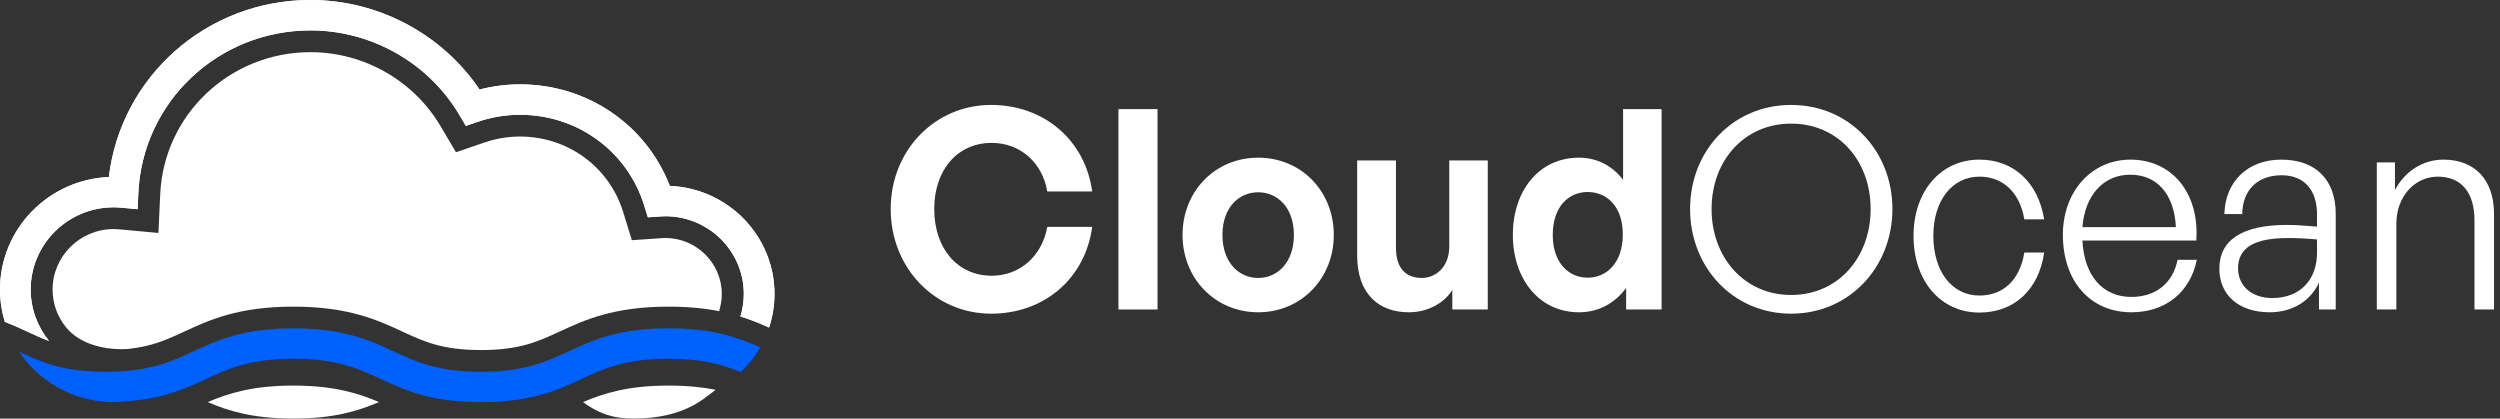
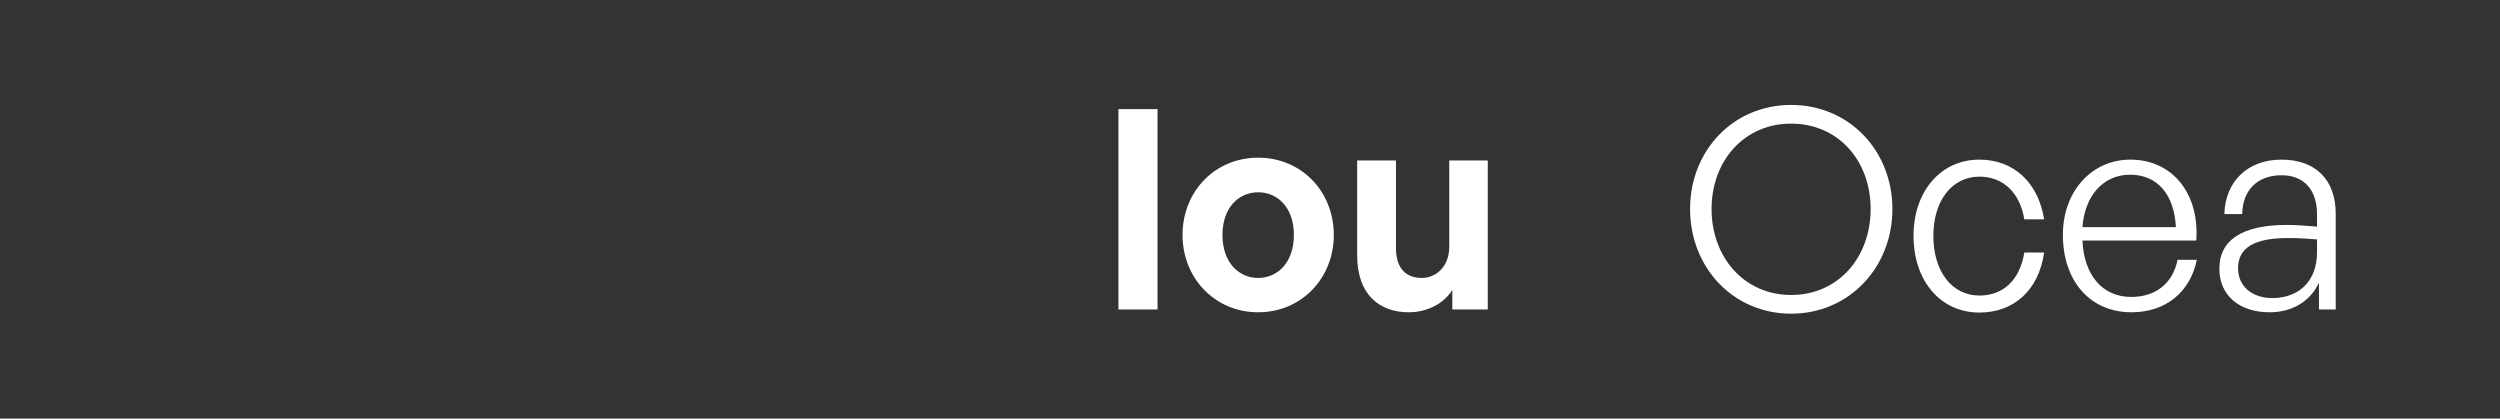
<svg xmlns="http://www.w3.org/2000/svg" width="215" height="36" viewBox="0 0 215 36" fill="none">
  <rect x="0" y="0" width="215" height="36" fill="#333333" stroke="none" />
  <g clip-path="url(#clip0_607_4789)">
    <path d="M2.381 28.533C2.998 28.819 3.584 29.088 4.221 29.324C3.233 28.111 2.639 26.573 2.639 24.899C2.639 21.002 5.841 17.829 9.781 17.829C9.986 17.829 10.205 17.84 10.454 17.863L11.834 17.99L11.896 16.622C12.252 8.766 18.758 2.615 26.706 2.615C31.953 2.615 36.863 5.407 39.516 9.901L40.063 10.826L41.086 10.476C42.261 10.074 43.487 9.871 44.729 9.871C49.676 9.871 53.967 13.016 55.408 17.696L55.714 18.687L56.863 18.612C56.978 18.604 57.096 18.595 57.214 18.595C60.938 18.595 63.967 21.593 63.967 25.28C63.967 25.951 63.863 26.601 63.675 27.214C64.598 27.5 65.397 27.833 66.14 28.167C66.44 27.256 66.606 26.287 66.606 25.28C66.606 20.283 62.604 16.194 57.606 15.989C55.565 10.726 50.509 7.256 44.732 7.256C43.551 7.256 42.382 7.406 41.243 7.7C38.013 2.926 32.536 0 26.703 0C17.774 0 10.393 6.59 9.361 15.226C4.162 15.442 0 19.697 0 24.897C0 25.86 0.146 26.793 0.412 27.672C1.119 27.95 1.764 28.247 2.381 28.533Z" fill="white" />
    <path d="M25.228 33.16C21.747 33.16 19.653 33.815 17.863 34.579C19.65 35.345 21.745 35.997 25.228 35.997C28.711 35.997 30.803 35.342 32.592 34.579C30.805 33.813 28.711 33.16 25.228 33.16Z" fill="white" />
    <path d="M1.635 30.248C3.346 32.791 6.237 34.49 9.526 34.573C13.565 34.507 15.679 33.535 17.721 32.591C19.658 31.695 21.489 30.848 25.23 30.848C28.971 30.848 30.803 31.695 32.74 32.591C34.855 33.568 37.039 34.582 41.367 34.582C45.694 34.582 47.881 33.571 49.995 32.591C51.933 31.695 53.764 30.848 57.505 30.848C60.4 30.848 62.15 31.356 63.692 32C64.351 31.378 64.915 30.662 65.369 29.874C63.465 29.019 61.317 28.236 57.505 28.236C53.178 28.236 50.991 29.246 48.877 30.226C46.939 31.123 45.108 31.97 41.367 31.97C37.626 31.97 35.794 31.123 33.857 30.226C31.742 29.249 29.558 28.236 25.23 28.236C20.903 28.236 18.716 29.246 16.604 30.226C14.667 31.123 12.835 31.97 9.094 31.97C5.353 31.97 3.556 31.137 1.638 30.251L1.635 30.248Z" fill="#0061FE" />
    <path d="M57.505 33.16C54.023 33.16 51.928 33.815 50.141 34.579C51.187 35.345 52.41 35.997 54.446 35.997C58.84 35.997 60.498 34.287 61.544 33.524C60.422 33.299 59.112 33.16 57.505 33.16Z" fill="white" />
    <path d="M2.381 28.533C2.998 28.819 3.584 29.088 4.221 29.324C3.233 28.111 2.639 26.573 2.639 24.899C2.639 21.002 5.841 17.829 9.781 17.829C9.986 17.829 10.205 17.84 10.454 17.863L11.834 17.99L11.896 16.622C12.252 8.766 18.758 2.615 26.706 2.615C31.953 2.615 36.863 5.407 39.516 9.901L40.063 10.826L41.086 10.476C42.261 10.074 43.487 9.871 44.729 9.871C49.676 9.871 53.967 13.016 55.408 17.696L55.714 18.687L56.863 18.612C56.978 18.604 57.096 18.595 57.214 18.595C60.938 18.595 63.967 21.593 63.967 25.28C63.967 25.951 63.863 26.601 63.675 27.214C64.598 27.5 65.397 27.833 66.14 28.167C66.44 27.256 66.606 26.287 66.606 25.28C66.606 20.283 62.604 16.194 57.606 15.989C55.565 10.726 50.509 7.256 44.732 7.256C43.551 7.256 42.382 7.406 41.243 7.7C38.013 2.926 32.536 0 26.703 0C17.774 0 10.393 6.59 9.361 15.226C4.162 15.442 0 19.697 0 24.897C0 25.86 0.146 26.793 0.412 27.672C1.119 27.95 1.764 28.247 2.381 28.533Z" fill="white" />
-     <path d="M62.074 25.282C62.074 22.626 59.889 20.464 57.206 20.464C57.144 20.464 57.085 20.469 57.026 20.475H56.987L55.831 20.555L54.337 20.655L53.902 19.237L53.596 18.246C52.402 14.357 48.835 11.742 44.724 11.742C43.691 11.742 42.673 11.911 41.698 12.244L40.674 12.594L39.213 13.094L38.433 11.772L37.886 10.848C35.57 6.923 31.285 4.486 26.706 4.486C19.768 4.486 14.089 9.854 13.778 16.711L13.716 18.079L13.626 20.033L11.658 19.853L10.278 19.725C10.09 19.709 9.927 19.7 9.779 19.7C6.879 19.7 4.523 22.035 4.523 24.902C4.523 26.096 4.927 27.223 5.687 28.158C6.944 29.696 9.221 30.129 11.007 30.01C11.487 29.96 11.924 29.888 12.331 29.802C12.406 29.782 12.471 29.768 12.53 29.757C13.792 29.466 14.756 29.021 15.802 28.536C17.995 27.52 20.483 26.371 25.228 26.371C29.973 26.371 32.46 27.52 34.653 28.536C36.47 29.377 38.041 30.104 41.364 30.104C44.687 30.104 46.257 29.377 48.078 28.536C50.27 27.52 52.755 26.371 57.503 26.371C59.227 26.371 60.649 26.523 61.864 26.765V26.679C62.001 26.224 62.071 25.754 62.071 25.285L62.074 25.282Z" fill="white" />
  </g>
-   <path d="M85.24 26.976C80.392 26.976 76.6 23.04 76.6 17.976C76.6 12.936 80.392 9.024 85.24 9.024C89.776 9.024 93.328 12.048 93.928 16.464H90.064C89.656 13.992 87.736 12.288 85.288 12.288C82.336 12.288 80.344 14.616 80.344 17.976C80.344 21.36 82.336 23.712 85.288 23.712C87.736 23.712 89.632 21.984 90.064 19.512H93.928C93.328 23.976 89.776 26.976 85.24 26.976Z" fill="white" />
  <path d="M99.547 26.616H96.187V9.384H99.547V26.616Z" fill="white" />
  <path d="M108.203 26.856C104.483 26.856 101.699 23.928 101.699 20.208C101.699 16.464 104.483 13.56 108.203 13.56C111.923 13.56 114.707 16.464 114.707 20.208C114.707 23.928 111.923 26.856 108.203 26.856ZM108.203 23.904C109.859 23.904 111.275 22.584 111.275 20.208C111.275 17.832 109.859 16.536 108.203 16.536C106.547 16.536 105.131 17.832 105.131 20.208C105.131 22.584 106.547 23.904 108.203 23.904Z" fill="white" />
  <path d="M124.636 21.216V13.8H127.948V26.616H124.9V24.936C124.204 26.064 122.788 26.856 121.156 26.856C118.588 26.856 116.716 25.296 116.716 21.96V13.8H120.052V21.312C120.052 23.112 120.94 23.904 122.284 23.904C123.484 23.904 124.636 22.944 124.636 21.216Z" fill="white" />
-   <path d="M130.105 20.208C130.105 16.416 132.337 13.56 135.793 13.56C137.329 13.56 138.625 14.232 139.585 15.456V9.384H142.897V26.616H139.849V24.768C138.841 26.112 137.449 26.856 135.793 26.856C132.337 26.856 130.105 23.952 130.105 20.208ZM133.537 20.208C133.537 22.608 134.905 23.88 136.537 23.88C138.193 23.88 139.561 22.584 139.561 20.16C139.561 17.736 138.169 16.512 136.537 16.512C134.905 16.512 133.537 17.76 133.537 20.208Z" fill="white" />
  <path d="M154.035 26.976C149.043 26.976 145.347 22.992 145.347 17.976C145.347 12.96 149.043 9.024 154.035 9.024C159.027 9.024 162.747 12.96 162.747 17.976C162.747 22.992 159.027 26.976 154.035 26.976ZM154.035 25.368C158.115 25.368 160.875 22.104 160.875 17.976C160.875 13.848 158.115 10.632 154.035 10.632C149.979 10.632 147.195 13.848 147.195 17.976C147.195 22.104 149.979 25.368 154.035 25.368Z" fill="white" />
  <path d="M170.228 26.88C166.892 26.88 164.564 24.168 164.564 20.28C164.564 16.44 166.916 13.728 170.228 13.728C173.18 13.728 175.292 15.696 175.796 18.864H174.092C173.708 16.56 172.268 15.192 170.228 15.192C167.876 15.192 166.268 17.256 166.268 20.28C166.268 23.352 167.876 25.416 170.228 25.416C172.292 25.416 173.708 24.072 174.092 21.72H175.796C175.34 24.936 173.204 26.88 170.228 26.88Z" fill="white" />
  <path d="M183.312 26.856C179.76 26.856 177.408 24.192 177.408 20.184C177.408 16.488 179.856 13.728 183.216 13.728C186.816 13.728 189.168 16.632 188.88 20.688H179.088C179.232 23.688 180.816 25.536 183.288 25.536C185.4 25.536 186.864 24.36 187.272 22.344H188.928C188.352 25.152 186.216 26.856 183.312 26.856ZM183.192 15.024C180.912 15.024 179.304 16.776 179.088 19.536H187.128C186.984 16.704 185.52 15.024 183.192 15.024Z" fill="white" />
  <path d="M199.432 26.616V24.312C198.688 25.896 197.152 26.856 195.184 26.856C192.568 26.856 190.864 25.392 190.864 23.112C190.864 20.64 192.832 19.344 196.672 19.344C197.44 19.344 198.016 19.392 199.264 19.488V18.432C199.264 16.32 198.136 15.072 196.216 15.072C194.152 15.072 192.856 16.344 192.832 18.408H191.296C191.368 15.6 193.312 13.728 196.192 13.728C199.144 13.728 200.872 15.456 200.872 18.384V26.616H199.432ZM192.472 23.064C192.472 24.6 193.648 25.632 195.424 25.632C197.776 25.632 199.264 24.096 199.264 21.72V20.592C198.184 20.496 197.44 20.472 196.744 20.472C193.864 20.472 192.472 21.312 192.472 23.064Z" fill="white" />
-   <path d="M206.086 19.248V26.616H204.406V13.968H205.966V16.344C206.782 14.784 208.318 13.728 210.142 13.728C212.782 13.728 214.486 15.408 214.486 18.408V26.616H212.806V18.984C212.806 16.56 211.702 15.192 209.638 15.192C207.67 15.192 206.086 16.896 206.086 19.248Z" fill="white" />
  <defs>
    <clipPath id="clip0_607_4789">
-       <rect width="66.6" height="36" fill="white" />
-     </clipPath>
+       </clipPath>
  </defs>
</svg>